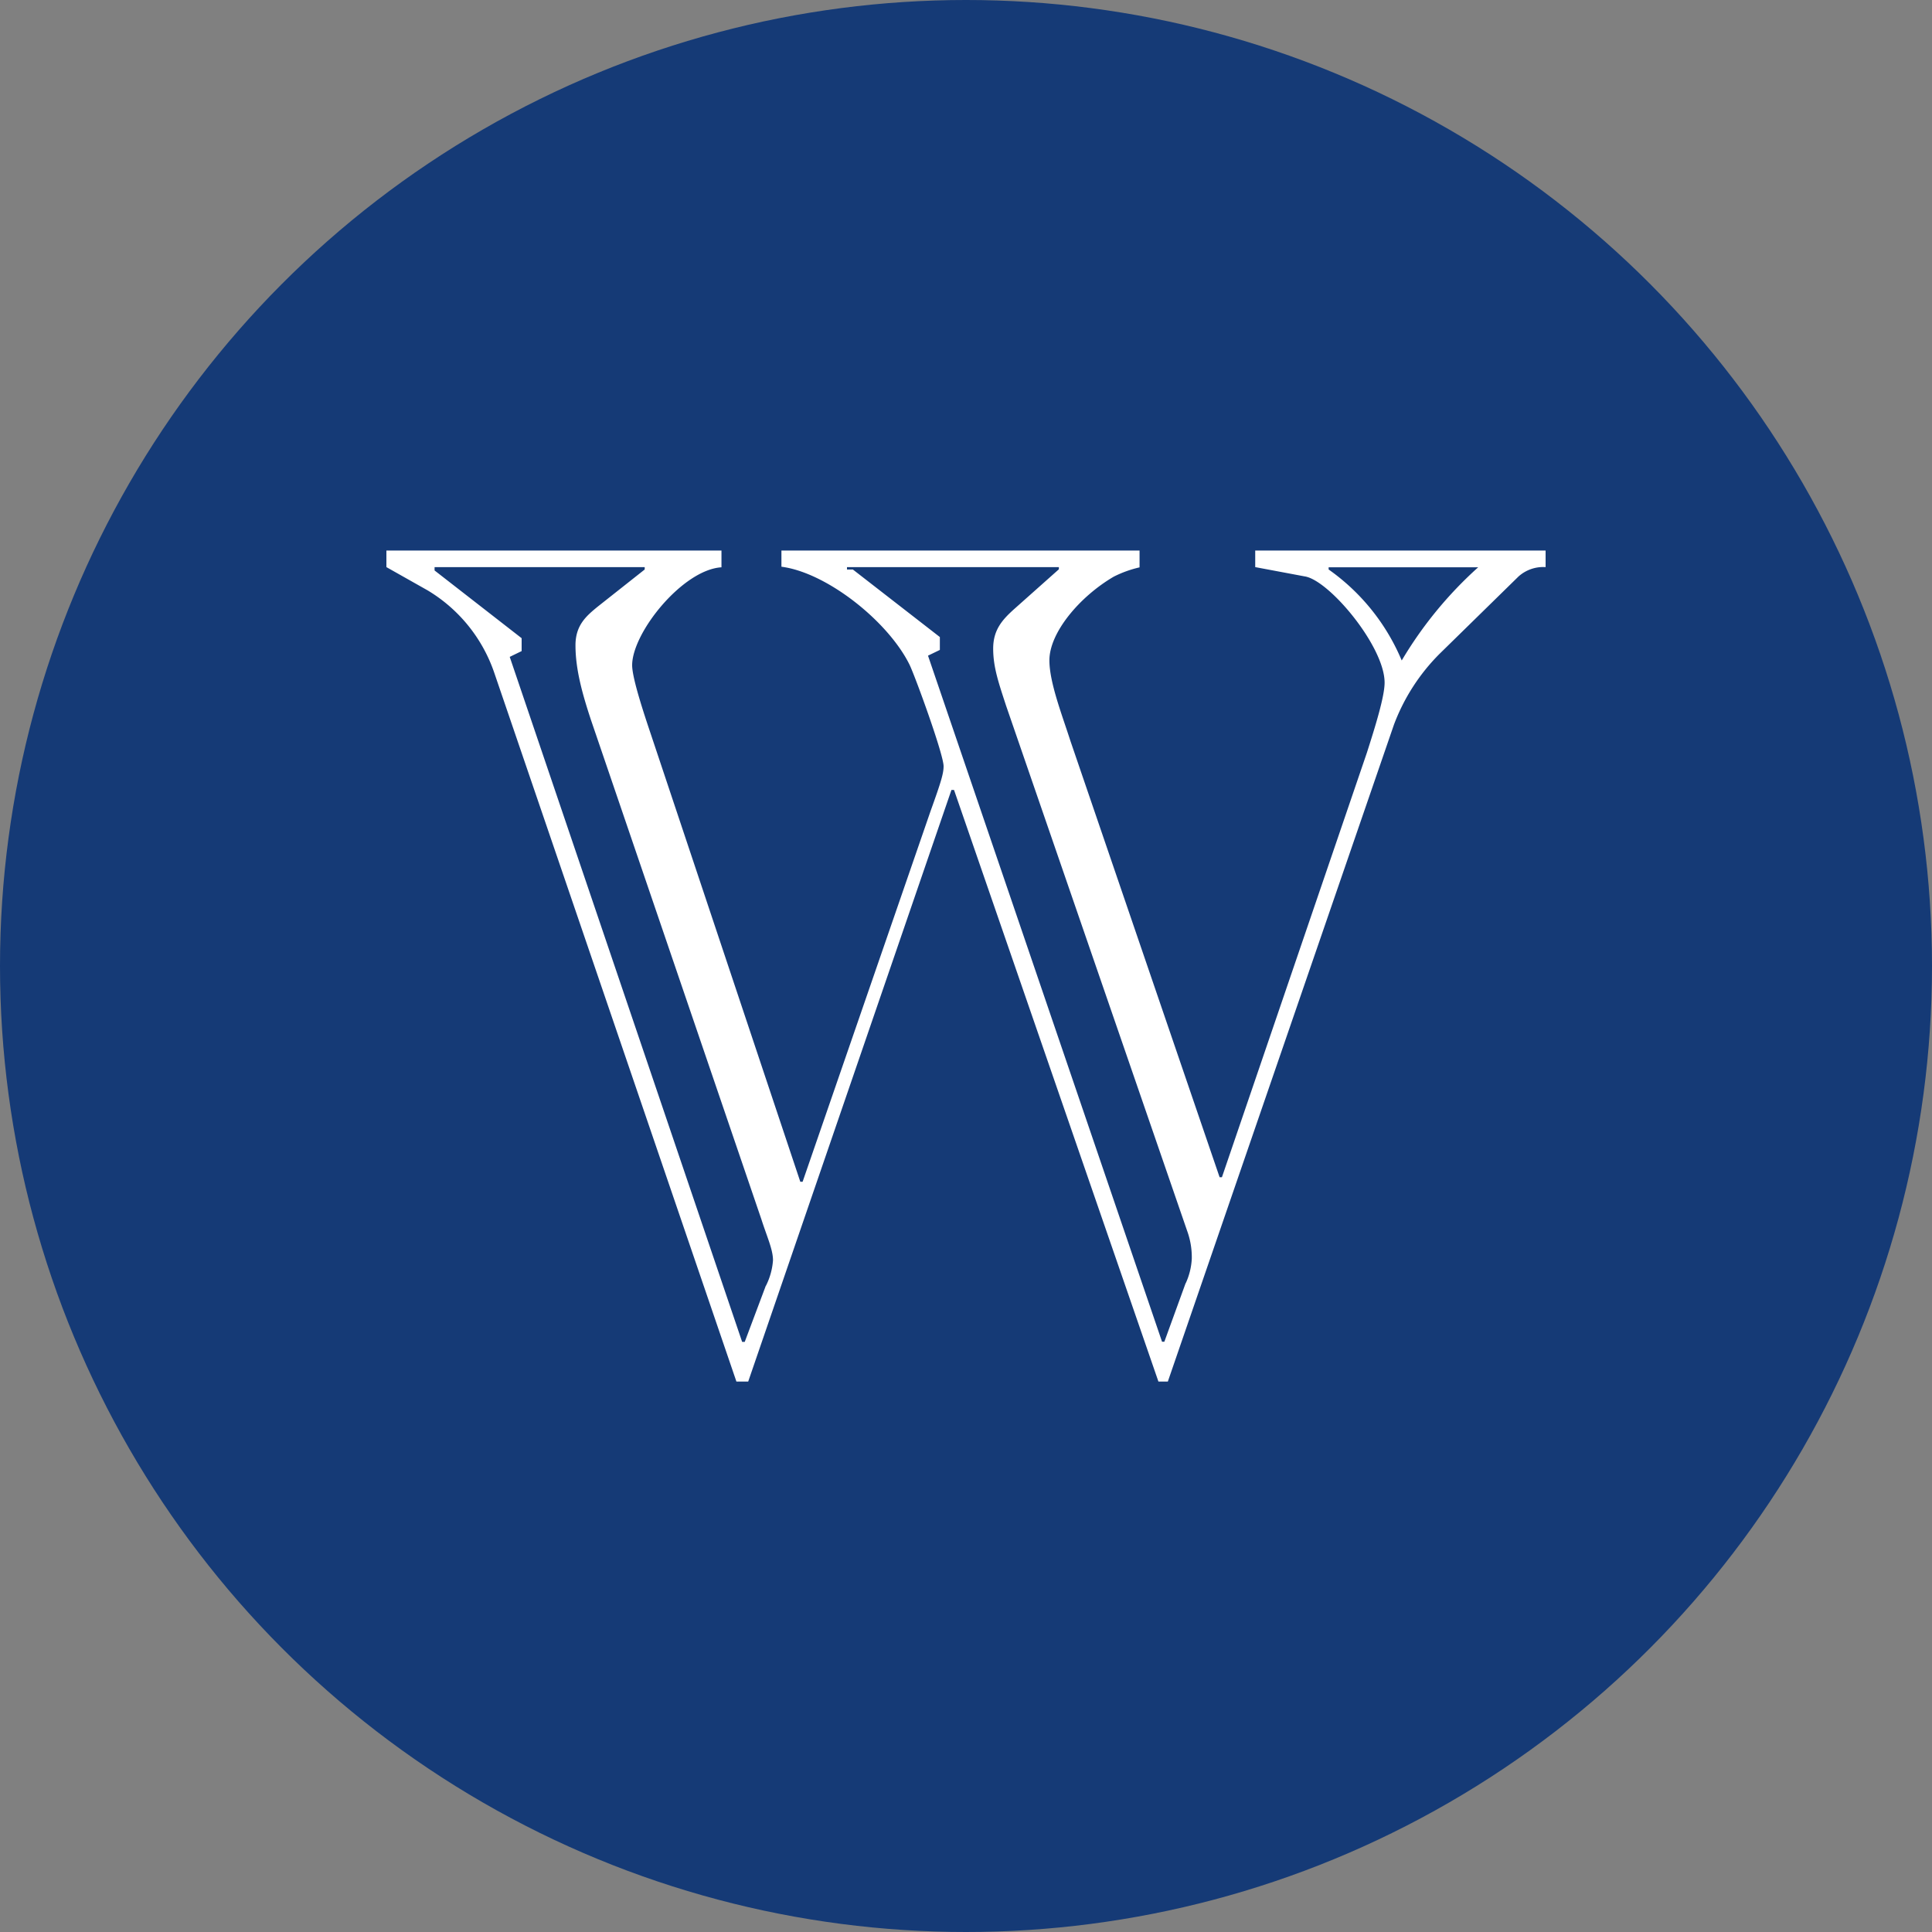
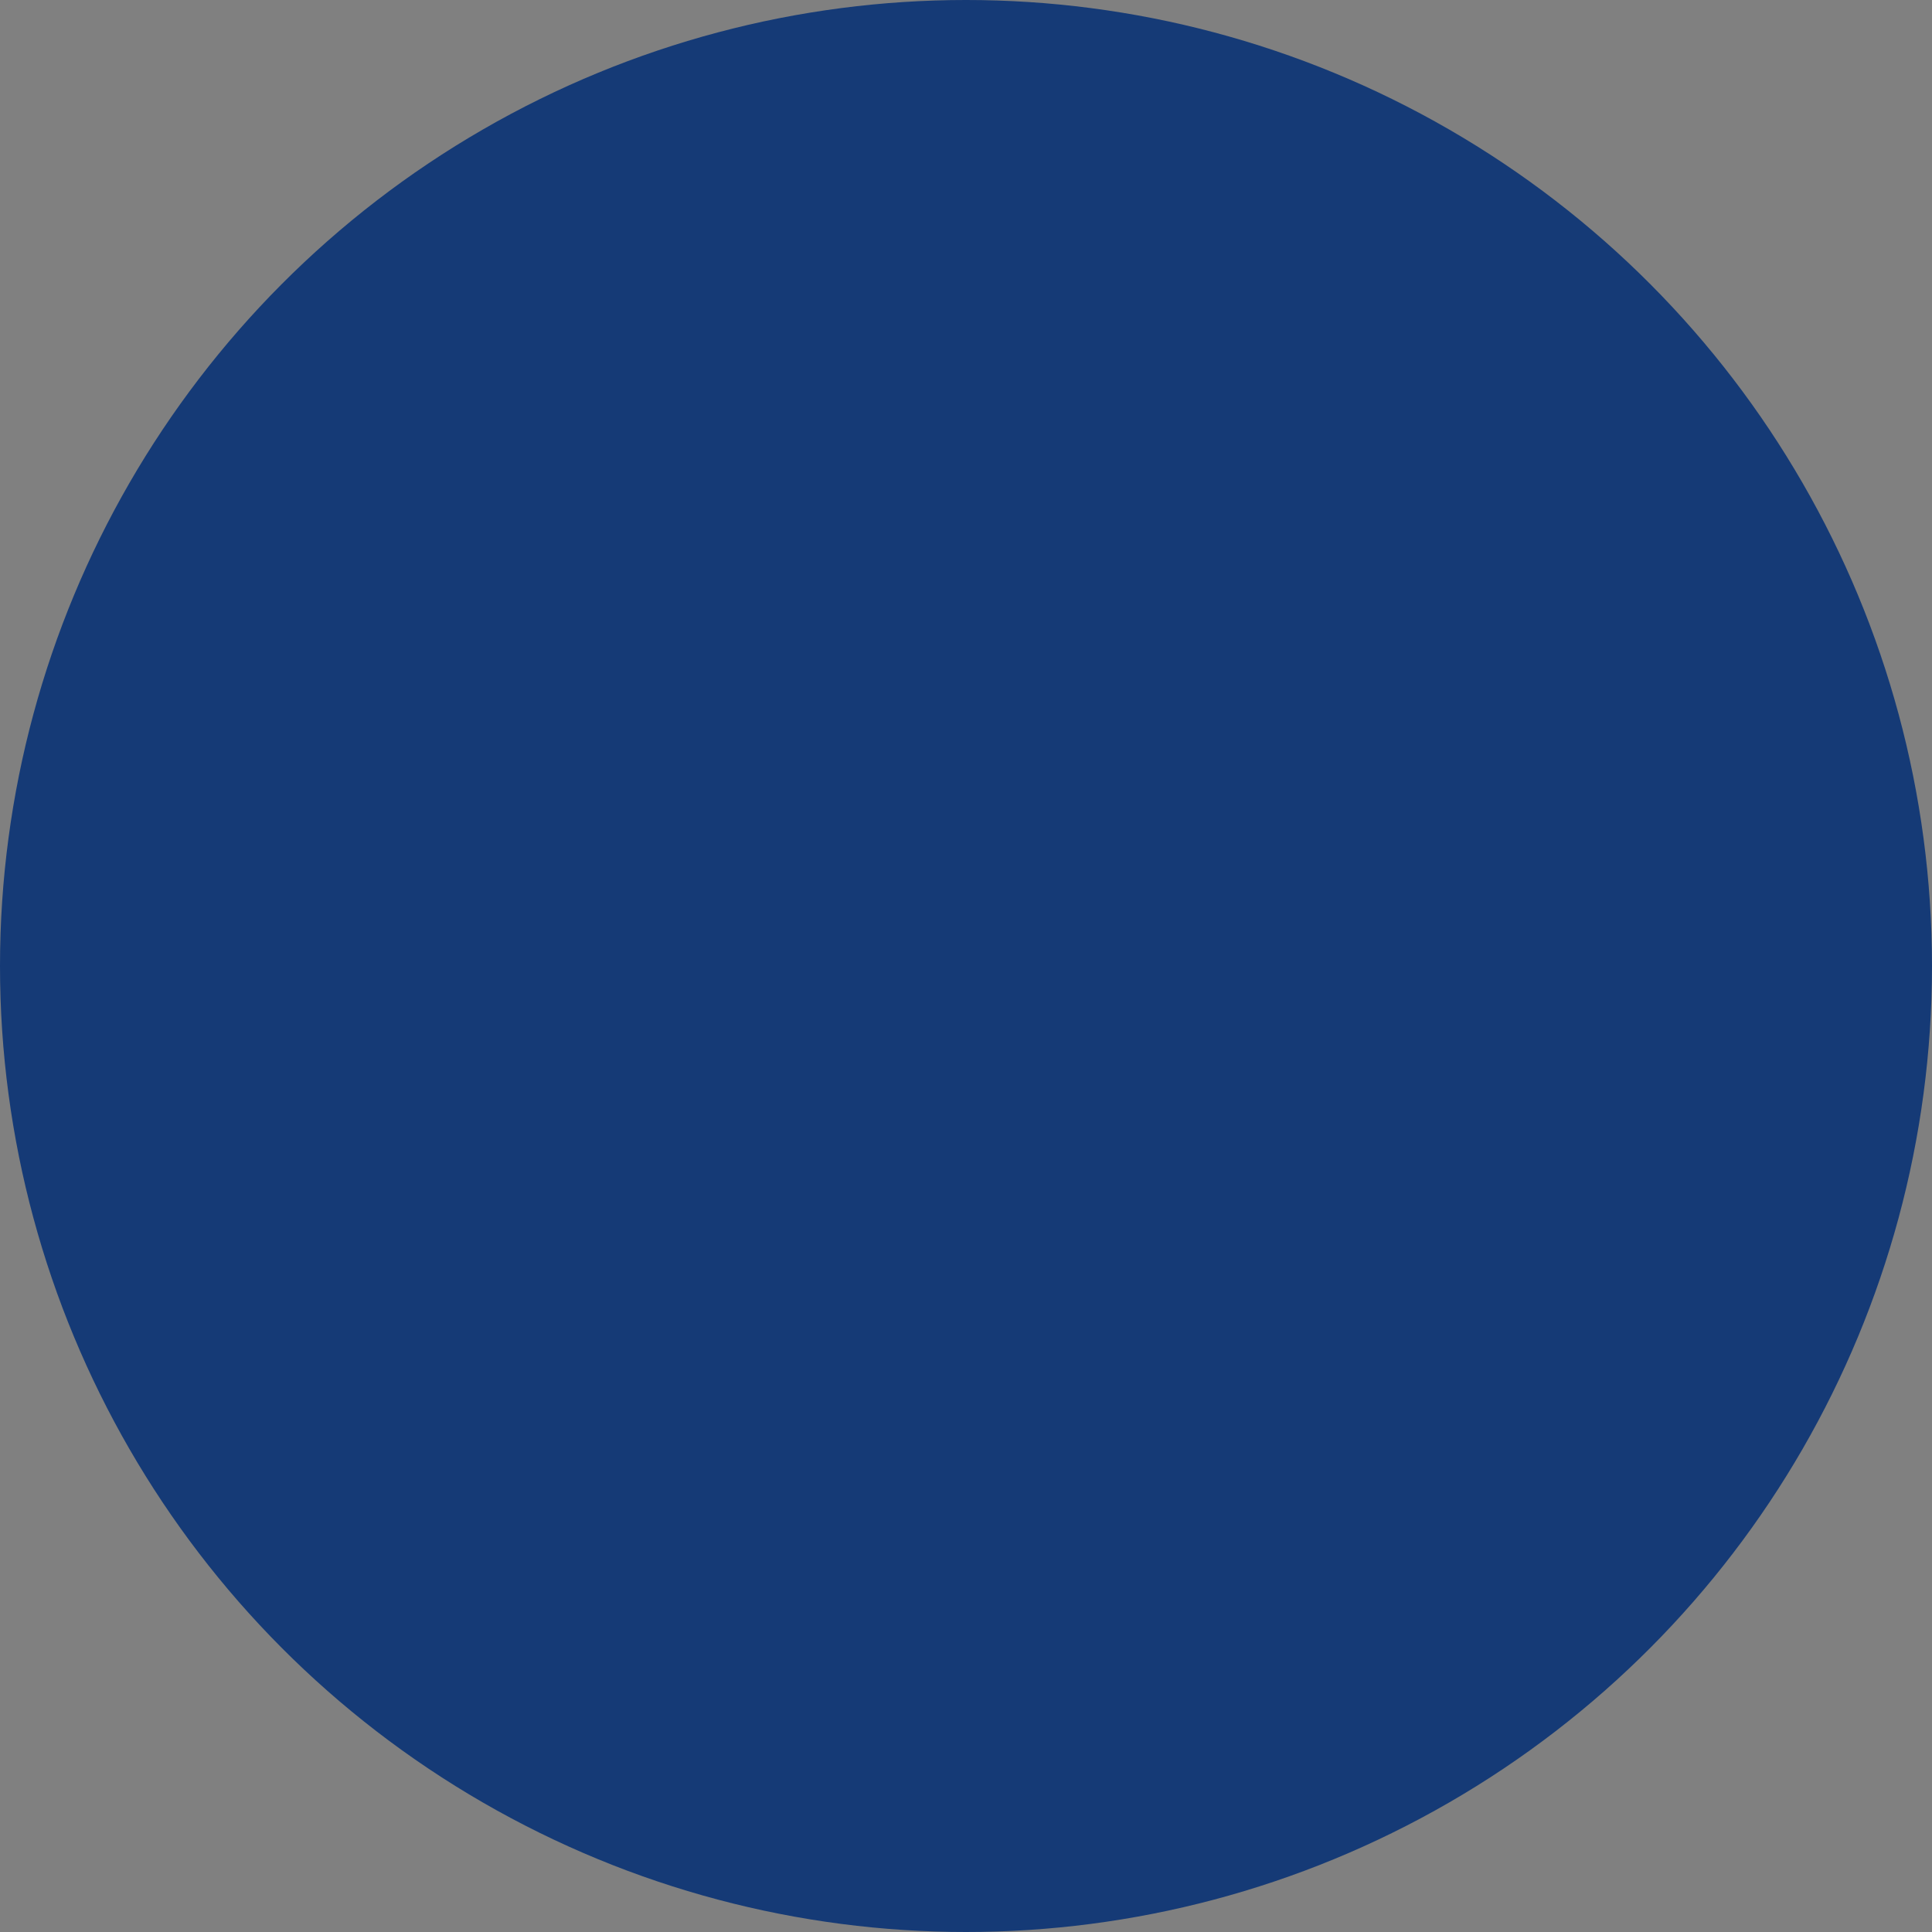
<svg xmlns="http://www.w3.org/2000/svg" id="Layer_1" data-name="Layer 1" viewBox="0 0 300 300" width="300" height="300">
  <rect x="0" y="0" width="300" height="300" fill="#808080" stroke="none" />
  <defs>
    <clipPath id="bz_circular_clip">
      <circle cx="150.0" cy="150.0" r="150.0" />
    </clipPath>
  </defs>
  <g clip-path="url(#bz_circular_clip)">
    <path d="M-1.5-1.5h303v303H-1.5Z" fill="#153a76" />
-     <path d="M194.91,85.49v2.57l7.67,1.44C206.36,90.05,215,100.37,215,106c0,2.17-1.47,6.88-2.75,10.88L189.74,182.8h-.36l-23.16-67.73c-1.28-4-3.27-9.08-3.27-12.53,0-4.34,4.74-9.93,10-13a17.43,17.43,0,0,1,4-1.44V85.49H121.34V88c7.09.92,16.59,8.52,19.89,15.21.89,1.84,5.29,13.93,5.29,15.77,0,1.1-.37,2.38-2,6.9l-19.89,57.62h-.36L101.06,114c-1.1-3.27-2.9-8.71-2.9-10.7,0-5.07,7.85-14.84,13.87-15.21V85.49H60v2.57l6.38,3.6a23.92,23.92,0,0,1,10.39,12.87l37.58,110h1.83l31.56-91.87h.4l31.74,91.87h1.46l35.11-102a30.91,30.91,0,0,1,7.08-11l12.25-12A5.74,5.74,0,0,1,240,88.06V85.49Zm-76,114.17-3.27,8.71h-.4L79.15,102,81,101.1v-2L67.48,88.58v-.52h32.63v.37l-7.3,5.77c-1.8,1.47-3.45,2.9-3.45,6,0,3.79,1.1,7.64,2.41,11.61l26.46,77.53c.88,2.75,1.8,4.68,1.8,6.36A10.39,10.39,0,0,1,118.93,199.66Zm65.19-.4-3.3,9.08h-.36L144.1,101.81l1.84-.89v-2L132.43,88.43h-.91v-.37h32.9v.34l-6.9,6.14c-1.84,1.65-3.3,3.23-3.3,6.17s.88,5.41,2,8.86l28.11,81.53a12,12,0,0,1,.73,4.34A10.32,10.32,0,0,1,184.12,199.26Zm33.55-96.72a32.78,32.78,0,0,0-11.34-14.11v-.34h23.22A61.81,61.81,0,0,0,217.67,102.54Z" fill="#fff" />
  </g>
</svg>